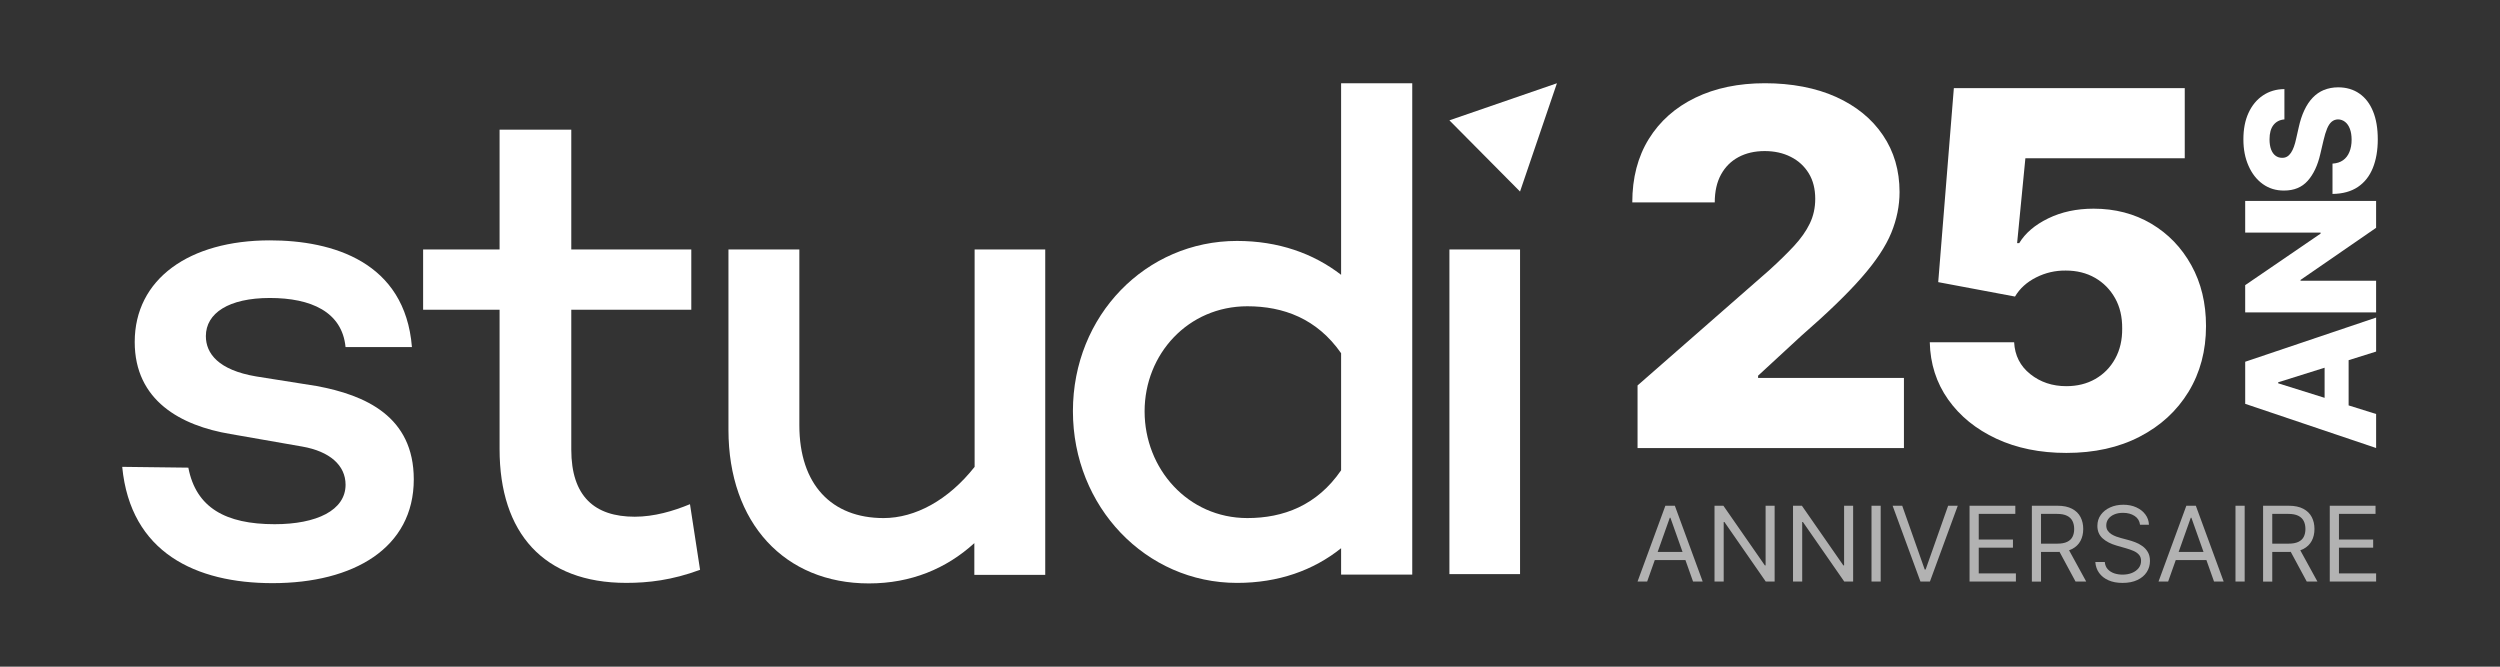
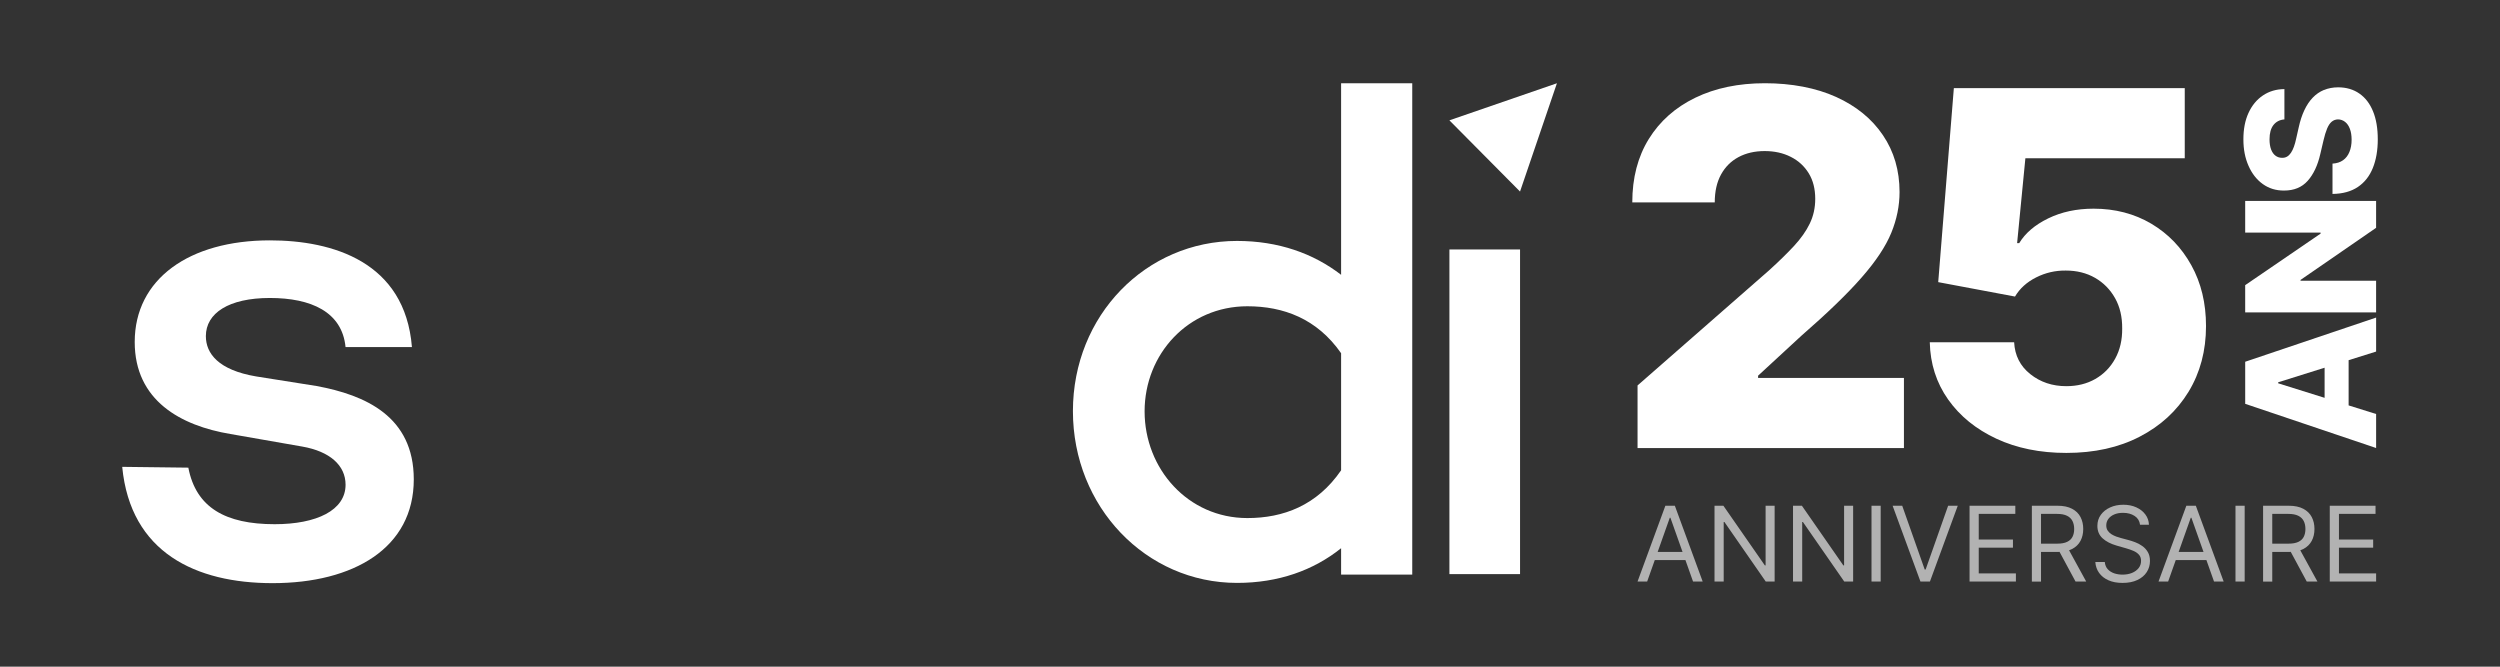
<svg xmlns="http://www.w3.org/2000/svg" id="Calque_1" version="1.1" viewBox="0 0 1500 400">
  <rect x="0" y="0" width="1500" height="400" fill="#333333" stroke="none" />
  <defs>
    <style>
      .st0 {
        fill: #fff;
      }

      .st1 {
        fill: #b2b2b2;
      }
    </style>
  </defs>
  <path class="st0" d="M164.8,314.52c25.17,0,42.54-8.32,42.54-23.69,0-11.68-9.56-20.01-25.97-22.89l-43.02-7.52c-29.79-4.96-57.52-20.01-57.52-55.22,0-37.77,32.66-60.98,81.09-60.98,37.6,0,81.1,12.8,85.24,64.02h-39.83c-2.07-21.13-20.71-29.45-45.41-29.45s-38.4,9.12-38.4,22.89c0,10.4,7.49,20.33,30.11,24.17l36.33,5.76c29.32,5.44,58.31,18.25,58.31,56.02,0,41.13-36.01,62.26-84.76,62.26-45.88,0-85.24-18.25-90.18-69.78l39.67.48c4.62,24.01,22.31,33.93,51.78,33.93Z" />
-   <path class="st0" d="M420.04,341.89c-16.89,6.24-31.07,7.84-44.29,7.84-49.55,0-76-29.93-76-80.19v-83.71h-45.88v-36.17h45.88v-71.86h43.02v71.86h72.01v36.17h-72.01v83.87c0,28.17,14.02,40.33,38.08,40.33,11.63,0,23.1-3.36,33.14-7.52l6.05,39.37Z" />
-   <path class="st0" d="M627.14,149.66v195.27h-42.54v-19.05c-16.89,15.37-38.08,24.17-63.25,24.17-50.51,0-84.28-36.17-84.28-92.19v-108.2h42.54v105.48c0,35.69,19.44,55.7,50.51,55.7,18.96,0,38.87-10.72,54.65-30.73v-130.44h42.38Z" />
  <path class="st0" d="M847.35,49.95v294.82h-42.69v-15.84c-16.57,13.28-37.6,20.81-62.45,20.81-54.65,0-98.46-45.62-98.46-103.07s43.81-102.11,98.46-102.11c24.85,0,45.88,7.52,62.45,20.33V49.95h42.69ZM804.66,282.19v-70.26c-14.5-20.81-34.73-28.17-56.24-28.17-35.53,0-61.66,28.65-61.66,63.06s25.97,64.02,61.66,64.02c21.51,0,41.74-7.52,56.24-28.65Z" />
  <path class="st0" d="M912.03,149.68v194.79h-42.38v-194.79h42.38Z" />
  <path class="st0" d="M934.16,49.95l-64.52,22.25,42.38,42.73,22.14-64.98Z" />
  <g>
    <path class="st0" d="M1347.12,242.3l78.55,26.51v-20.4l-16.5-5.17v-27.13l16.5-5.17v-20.4l-78.55,26.51v25.29-.05ZM1394.76,238.7l-27.85-8.72v-.61l27.85-8.74v18.08Z" />
    <path class="st0" d="M1392.36,139.53v.63l-45.25,30.93v16.34h78.55v-18.99h-45.34v-.49l45.34-31.26v-16.12h-78.55v18.97h45.25Z" />
    <path class="st0" d="M1394.36,53.97c-2.54,1.06-4.77,2.59-6.72,4.63-1.95,2.02-3.62,4.54-5.03,7.52-1.41,2.99-2.54,6.42-3.38,10.3l-1.53,6.75c-.38,1.79-.82,3.41-1.34,4.84-.52,1.43-1.1,2.66-1.79,3.67-.68,1.01-1.46,1.79-2.35,2.3-.89.52-1.93.75-3.1.71-1.44-.02-2.71-.45-3.81-1.27-1.1-.82-2-2.04-2.63-3.69-.63-1.65-.96-3.69-.96-6.13,0-3.71.78-6.56,2.35-8.58,1.58-2,3.76-3.15,6.58-3.38v-18.19c-4.89.05-9.19,1.32-12.88,3.81-3.71,2.49-6.58,5.97-8.65,10.46-2.07,4.49-3.08,9.78-3.08,15.87s1.03,11.26,3.08,15.91c2.05,4.65,4.89,8.3,8.56,10.93,3.67,2.63,7.92,3.95,12.76,3.9,5.97.02,10.7-1.93,14.17-5.83,3.48-3.9,6.02-9.26,7.57-16.08l1.93-8.2c.66-2.87,1.39-5.22,2.16-7.08.77-1.86,1.69-3.22,2.75-4.11,1.06-.89,2.33-1.36,3.81-1.39,1.57.02,2.98.52,4.23,1.5s2.19,2.35,2.87,4.16c.68,1.81,1.04,3.97,1.04,6.53,0,2.8-.45,5.24-1.32,7.36-.87,2.12-2.14,3.76-3.83,4.96-1.69,1.2-3.81,1.88-6.32,2.02v18.19c6.13-.07,11.21-1.48,15.23-4.18,4.02-2.7,7-6.51,8.98-11.4,1.97-4.89,2.96-10.62,2.96-17.18s-.94-12.15-2.84-16.78c-1.88-4.63-4.61-8.2-8.18-10.67-3.55-2.49-7.81-3.74-12.76-3.76-3.15.02-6,.56-8.51,1.62v-.02Z" />
    <path class="st0" d="M982.53,268.81v-37.54l78.77-68.94c5.9-5.34,10.93-10.25,15.07-14.71,4.14-4.47,7.31-8.96,9.5-13.49,2.19-4.54,3.27-9.47,3.27-14.81,0-5.97-1.29-11.09-3.9-15.35-2.61-4.25-6.18-7.55-10.77-9.85-4.56-2.33-9.8-3.48-15.7-3.48s-11.21,1.22-15.7,3.64c-4.49,2.42-7.99,5.92-10.48,10.48-2.49,4.56-3.74,10.13-3.74,16.67h-49.48c0-14.69,3.31-27.38,9.92-38.06,6.6-10.67,15.91-18.92,27.88-24.73,11.99-5.81,25.93-8.7,41.79-8.7s30.6,2.75,42.71,8.23c12.08,5.48,21.46,13.12,28.09,22.94,6.65,9.8,9.97,21.18,9.97,34.11,0,8.23-1.65,16.38-4.96,24.47-3.31,8.09-9.21,17.02-17.77,26.77-8.53,9.78-20.64,21.46-36.32,35.12l-25.83,23.83v1.36h87.51v42.08h-159.81v-.05Z" />
    <path class="st0" d="M1239.79,271.75c-15.75,0-29.73-2.84-41.96-8.53-12.22-5.69-21.88-13.54-28.94-23.51-7.05-9.99-10.74-21.44-11.02-34.36h50.61c.42,7.94,3.64,14.31,9.71,19.13,6.04,4.82,13.26,7.22,21.6,7.22,6.53,0,12.34-1.43,17.39-4.32,5.05-2.89,9.03-6.93,11.92-12.18,2.89-5.24,4.28-11.26,4.21-18.08.07-6.96-1.36-13.05-4.28-18.24s-6.93-9.26-12.01-12.18c-5.08-2.91-10.95-4.37-17.56-4.37-6.25-.07-12.18,1.29-17.77,4.11-5.59,2.82-9.83,6.65-12.69,11.49l-46.07-8.65,9.38-116.4h138.54v42.07h-95.62l-4.96,50.91h1.27c3.6-5.97,9.36-10.91,17.35-14.81,7.97-3.9,17.06-5.85,27.24-5.85,12.93,0,24.47,3.01,34.62,9,10.15,6.02,18.17,14.31,24.05,24.94,5.88,10.6,8.81,22.78,8.81,36.48,0,14.83-3.5,27.97-10.48,39.44-7,11.47-16.76,20.45-29.31,26.94-12.55,6.51-27.22,9.75-44.03,9.75v-.02Z" />
    <path class="st1" d="M988.3,348.93h-5.78l16.7-45.49h5.69l16.7,45.49h-5.78l-13.59-38.3h-.36l-13.59,38.3ZM990.43,331.16h23.28v4.89h-23.28v-4.89ZM1064.78,303.44v45.49h-5.33l-24.79-35.72h-.44v35.72h-5.51v-45.49h5.33l24.88,35.81h.44v-35.81h5.42ZM1111.88,303.44v45.49h-5.33l-24.79-35.72h-.44v35.72h-5.51v-45.49h5.33l24.88,35.81h.44v-35.81h5.42ZM1128.41,303.44v45.49h-5.51v-45.49h5.51ZM1141.33,303.44l13.51,38.3h.53l13.51-38.3h5.78l-16.7,45.49h-5.69l-16.7-45.49h5.78ZM1181.73,348.93v-45.49h27.46v4.89h-21.95v15.37h20.53v4.89h-20.53v15.46h22.3v4.89h-27.81ZM1219.12,348.93v-45.49h15.37c3.55,0,6.47.61,8.75,1.82,2.28,1.2,3.97,2.85,5.06,4.95,1.1,2.11,1.64,4.49,1.64,7.18s-.55,5.05-1.64,7.13c-1.1,2.07-2.78,3.7-5.04,4.89-2.27,1.17-5.16,1.76-8.69,1.76h-12.44v-4.98h12.26c2.43,0,4.38-.35,5.86-1.06,1.5-.71,2.58-1.72,3.24-3.02.68-1.32,1.02-2.89,1.02-4.71s-.34-3.41-1.02-4.78c-.68-1.36-1.77-2.41-3.27-3.15-1.5-.75-3.47-1.13-5.93-1.13h-9.68v40.61h-5.51ZM1240.53,328.5l11.2,20.44h-6.4l-11.02-20.44h6.22ZM1284.01,314.81c-.27-2.25-1.35-4-3.24-5.24-1.9-1.25-4.22-1.87-6.97-1.87-2.01,0-3.78.33-5.29.98-1.5.65-2.67,1.55-3.51,2.69-.83,1.14-1.24,2.44-1.24,3.89,0,1.21.29,2.26.87,3.13.59.86,1.35,1.58,2.27,2.16.92.56,1.88,1.03,2.89,1.4,1.01.35,1.93.64,2.78.87l4.62,1.24c1.18.31,2.5.74,3.95,1.29,1.47.55,2.87,1.29,4.2,2.24,1.35.94,2.46,2.13,3.33,3.6.87,1.46,1.31,3.26,1.31,5.4,0,2.46-.64,4.68-1.93,6.67-1.27,1.98-3.14,3.56-5.6,4.73-2.44,1.17-5.41,1.76-8.91,1.76-3.26,0-6.08-.52-8.46-1.58-2.37-1.05-4.24-2.52-5.6-4.4-1.35-1.88-2.11-4.07-2.29-6.55h5.69c.15,1.72.73,3.14,1.73,4.27,1.02,1.11,2.31,1.94,3.86,2.49,1.57.53,3.26.8,5.06.8,2.1,0,3.99-.34,5.66-1.02,1.67-.7,3-1.66,3.98-2.89.98-1.24,1.47-2.69,1.47-4.35,0-1.51-.42-2.74-1.27-3.69s-1.95-1.72-3.33-2.31c-1.38-.59-2.87-1.11-4.46-1.56l-5.6-1.6c-3.55-1.02-6.37-2.48-8.44-4.37-2.07-1.9-3.11-4.38-3.11-7.44,0-2.55.69-4.77,2.07-6.66,1.39-1.91,3.26-3.39,5.6-4.44,2.35-1.07,4.98-1.6,7.89-1.6s5.54.52,7.82,1.58c2.28,1.04,4.09,2.46,5.42,4.27,1.35,1.81,2.06,3.86,2.13,6.15h-5.33ZM1300.89,348.93h-5.78l16.7-45.49h5.69l16.7,45.49h-5.78l-13.59-38.3h-.36l-13.59,38.3ZM1303.02,331.16h23.28v4.89h-23.28v-4.89ZM1346.8,303.44v45.49h-5.51v-45.49h5.51ZM1357.85,348.93v-45.49h15.37c3.55,0,6.47.61,8.75,1.82,2.28,1.2,3.97,2.85,5.07,4.95,1.1,2.11,1.64,4.49,1.64,7.18s-.55,5.05-1.64,7.13c-1.1,2.07-2.78,3.7-5.04,4.89-2.27,1.17-5.16,1.76-8.69,1.76h-12.44v-4.98h12.26c2.43,0,4.39-.35,5.87-1.06,1.5-.71,2.58-1.72,3.24-3.02.68-1.32,1.02-2.89,1.02-4.71s-.34-3.41-1.02-4.78c-.68-1.36-1.77-2.41-3.27-3.15-1.5-.75-3.47-1.13-5.93-1.13h-9.68v40.61h-5.51ZM1379.26,328.5l11.2,20.44h-6.4l-11.02-20.44h6.22ZM1397.86,348.93v-45.49h27.46v4.89h-21.95v15.37h20.53v4.89h-20.53v15.46h22.3v4.89h-27.81Z" />
  </g>
</svg>